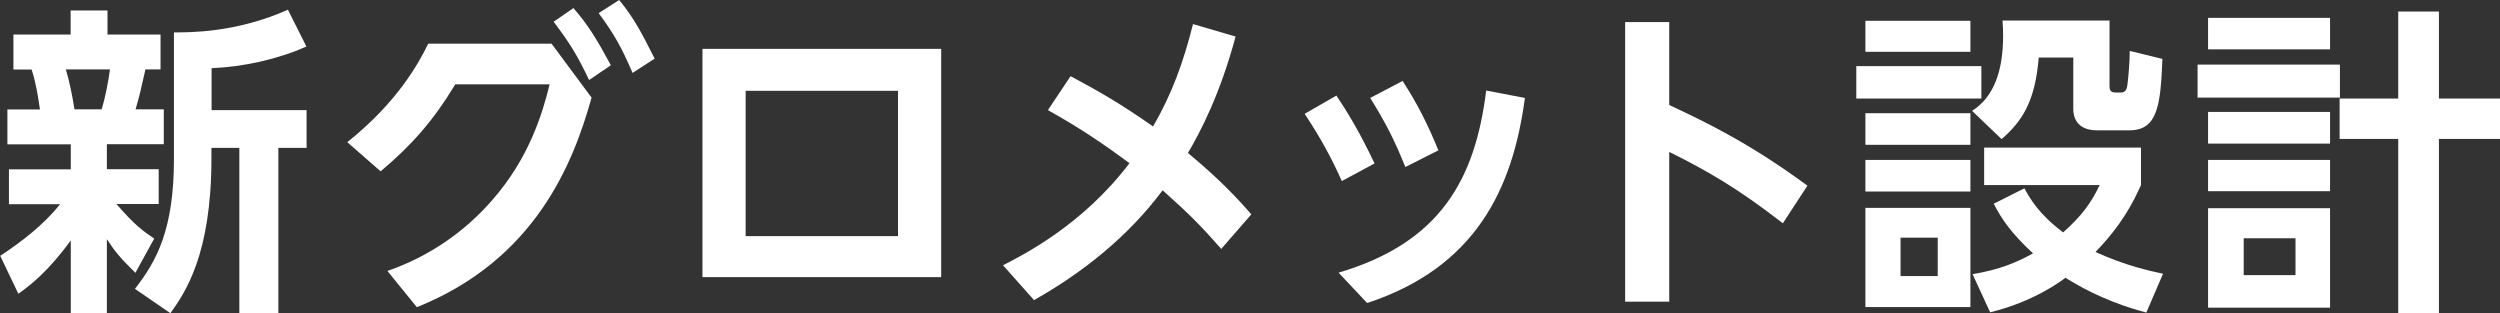
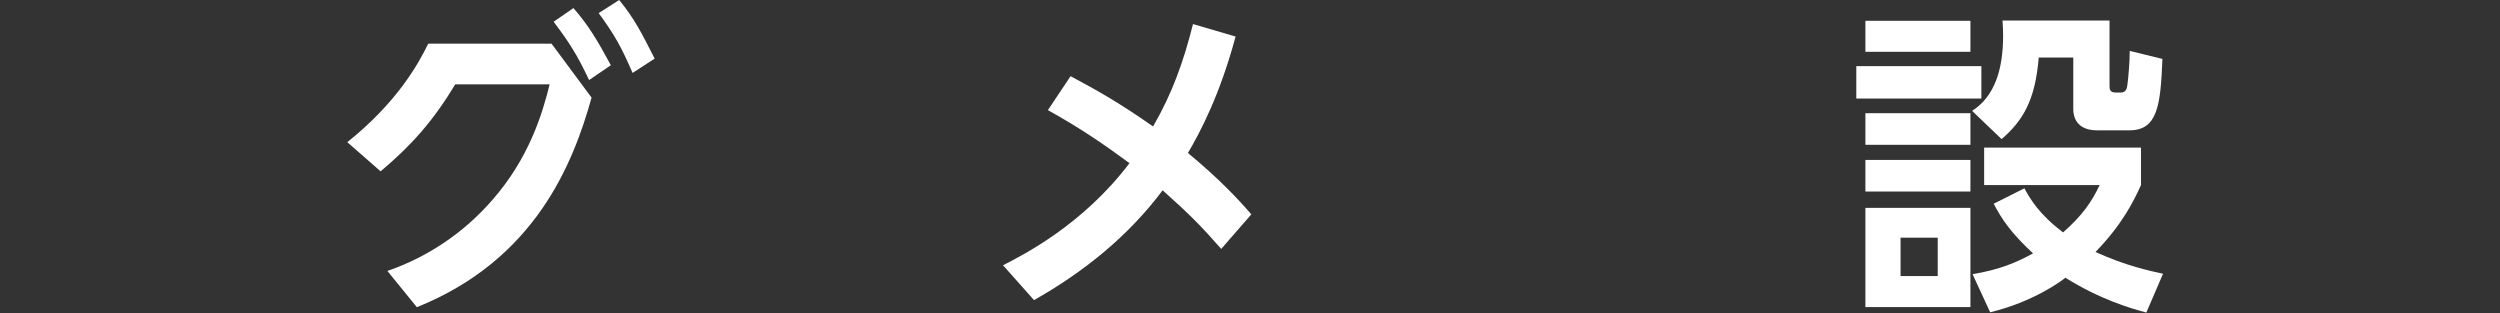
<svg xmlns="http://www.w3.org/2000/svg" id="Layer_2" data-name="Layer 2" viewBox="0 0 162.11 20.32">
  <rect x="0" y="0" width="162.11" height="20.32" fill="#333333" stroke="none" />
  <defs>
    <style>
      .cls-1 {
        fill: #fff;
      }
    </style>
  </defs>
  <g id="_ロールオーバー箇所" data-name="ロールオーバー箇所">
    <g>
-       <path class="cls-1" d="M0,16.6c1.41-.93,2.84-2.03,3.9-3.36H.58v-2.26H4.59v-1.62H.48v-2.26H2.59c-.12-.85-.27-1.78-.54-2.59H.87V2.24h3.71V.68h2.39v1.56h3.44v2.26h-.98c-.31,1.39-.37,1.66-.64,2.59h1.83v2.26h-3.69v1.62h3.36v2.26h-2.74c1.18,1.37,1.76,1.78,2.45,2.24l-1.22,2.22c-.95-.93-1.31-1.35-1.85-2.18v4.79h-2.34v-4.71c-1.49,2.05-2.68,2.95-3.4,3.46l-1.18-2.47ZM4.27,4.5c.25,.83,.42,1.72,.56,2.59h1.76c.23-.73,.46-1.93,.54-2.59h-2.86Zm15.61-1.49c-1.85,.83-4.11,1.33-6.16,1.41v2.72h6.16v2.45h-1.83v10.73h-2.53V9.59h-1.81v.68c0,6.27-1.72,8.72-2.66,10.04l-2.3-1.58c1.41-1.8,2.53-3.86,2.53-8.42V2.1c.95,0,4.01,.04,7.39-1.47l1.2,2.39Z" />
      <path class="cls-1" d="M35.77,2.84l2.59,3.49c-1.18,4.23-3.63,10.5-11.33,13.59l-1.91-2.35c2.64-.91,5-2.51,6.83-4.63,2.34-2.68,3.22-5.54,3.69-7.47h-6.12c-1.43,2.37-2.84,3.96-4.84,5.64l-2.16-1.89c3.24-2.59,4.61-5.08,5.25-6.39h7.99Zm1.41-2.32c.98,1.12,1.56,2.1,2.43,3.71l-1.41,.96c-.77-1.62-1.25-2.39-2.3-3.78l1.29-.89Zm2.97-.52c.98,1.2,1.45,2.12,2.3,3.8l-1.43,.93c-.71-1.64-1.16-2.47-2.2-3.88l1.33-.85Z" />
-       <path class="cls-1" d="M45.55,3.17h15.48v14.8h-15.48V3.17Zm12.68,12.14V5.89h-9.88V15.31h9.88Z" />
      <path class="cls-1" d="M69.42,4.94c1.78,.95,3.18,1.74,5.35,3.26,1.25-2.16,1.97-4.19,2.59-6.64l2.76,.81c-1,3.74-2.28,6.18-3.09,7.55,2.01,1.66,3.26,2.99,4.11,3.98l-1.95,2.24c-1.35-1.54-2.12-2.3-3.8-3.8-2.22,2.97-5.13,5.31-8.34,7.12l-2.01-2.26c1.35-.69,5.19-2.64,8.2-6.62-1.66-1.22-3.07-2.2-5.29-3.44l1.47-2.2Z" />
-       <path class="cls-1" d="M86.66,6.2c.68,1.02,1.49,2.32,2.47,4.4l-2.12,1.14c-.68-1.51-1.33-2.72-2.41-4.36l2.05-1.18Zm12.22,.15c-.79,5.96-3.24,11-10.23,13.3l-1.85-1.97c6.6-1.95,8.86-6.06,9.57-11.81l2.51,.48Zm-7.93-1.1c.93,1.43,1.62,2.78,2.32,4.5l-2.14,1.08c-.73-1.79-1.25-2.82-2.28-4.48l2.1-1.1Z" />
-       <path class="cls-1" d="M115.61,14.48c-2.97-2.3-4.9-3.4-7.37-4.63v9.71h-2.86V1.43h2.86V6.81c2.41,1.12,5.33,2.55,8.96,5.23l-1.6,2.45Z" />
      <path class="cls-1" d="M128.48,4.29v2.1h-8.11v-2.1h8.11Zm-.71-2.95V3.36h-6.81V1.35h6.81Zm0,6v2.05h-6.81v-2.05h6.81Zm0,3.03v2.05h-6.81v-2.05h6.81Zm0,3.11v6.43h-6.81v-6.43h6.81Zm-2.12,1.93h-2.41v2.49h2.41v-2.49Zm11.14-14.07V5.56c0,.19,0,.44,.39,.44h.35c.35,0,.39-.31,.42-.5,.08-.64,.15-1.54,.15-2.2l2.12,.52c-.12,3.01-.31,4.63-2.14,4.63h-2.1c-1.37,0-1.54-.93-1.54-1.37V3.73h-2.24c-.23,2.8-1.04,4.11-2.41,5.29l-1.91-1.83c1.45-.93,2.01-2.66,2.01-4.88,0-.42-.02-.69-.04-.98h6.93Zm2.39,18.93c-1.06-.29-2.99-.85-5.25-2.26-.29,.23-2.08,1.56-4.88,2.24l-1.14-2.47c1.81-.31,2.86-.77,3.92-1.35-1.45-1.35-2.03-2.22-2.55-3.22l1.99-1c.39,.71,.93,1.66,2.51,2.86,1.22-1.08,1.83-1.93,2.37-3.07h-7.49v-2.43h10.17v2.43c-.5,1.1-1.22,2.55-2.95,4.34,2.01,.91,3.51,1.22,4.38,1.41l-1.08,2.51Z" />
-       <path class="cls-1" d="M151.73,4.19v2.14h-9.23v-2.14h9.23Zm-.64-3.03V3.2h-7.91V1.16h7.91Zm0,6.1v2.05h-7.91v-2.05h7.91Zm0,3.11v2.03h-7.91v-2.03h7.91Zm0,3.13v6.45h-7.91v-6.45h7.91Zm-2.24,1.95h-3.36v2.39h3.36v-2.39Zm6.66,4.83V9.01h-3.8v-2.62h3.8V.75h2.64V6.39h3.96v2.62h-3.96v11.29h-2.64Z" />
    </g>
  </g>
</svg>